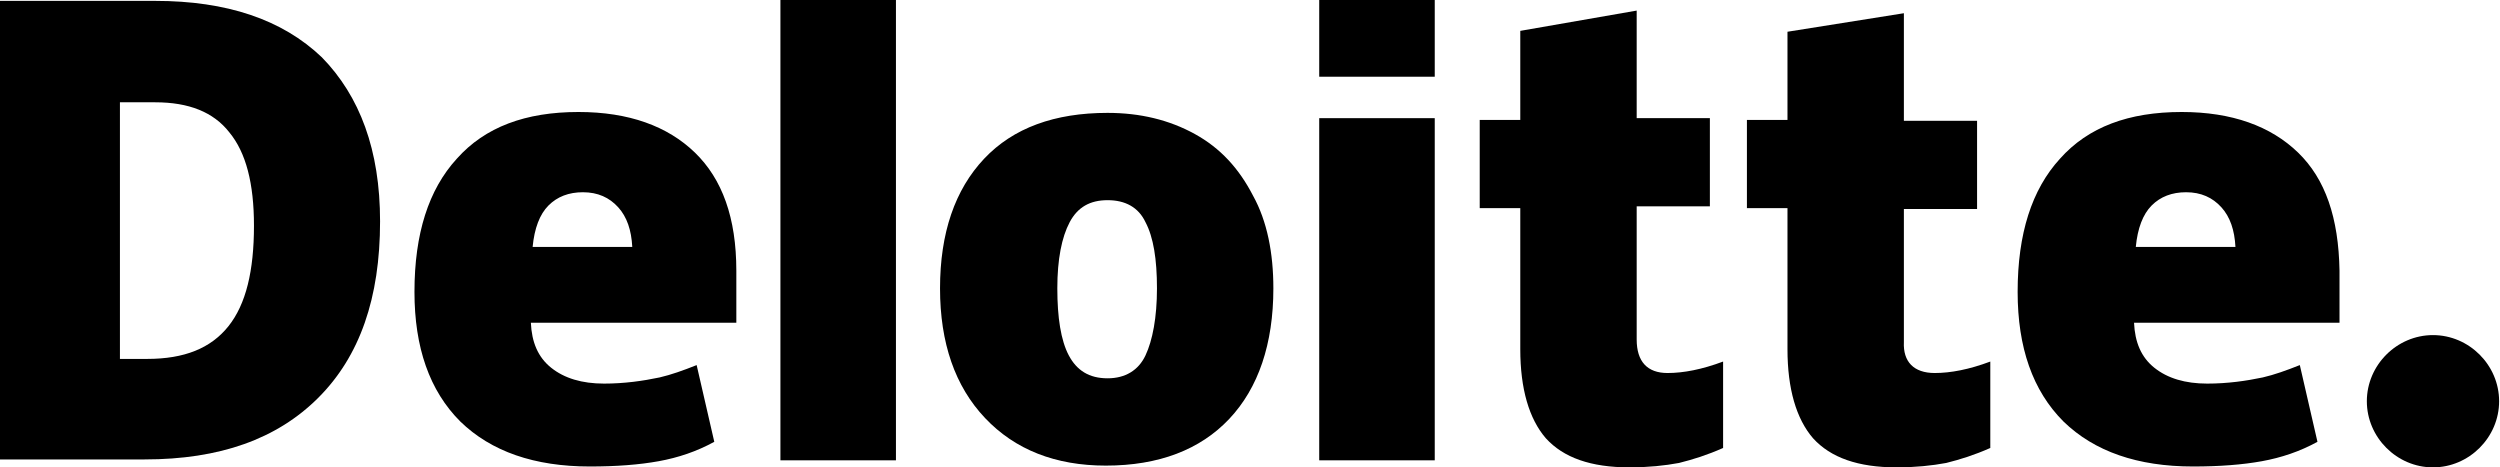
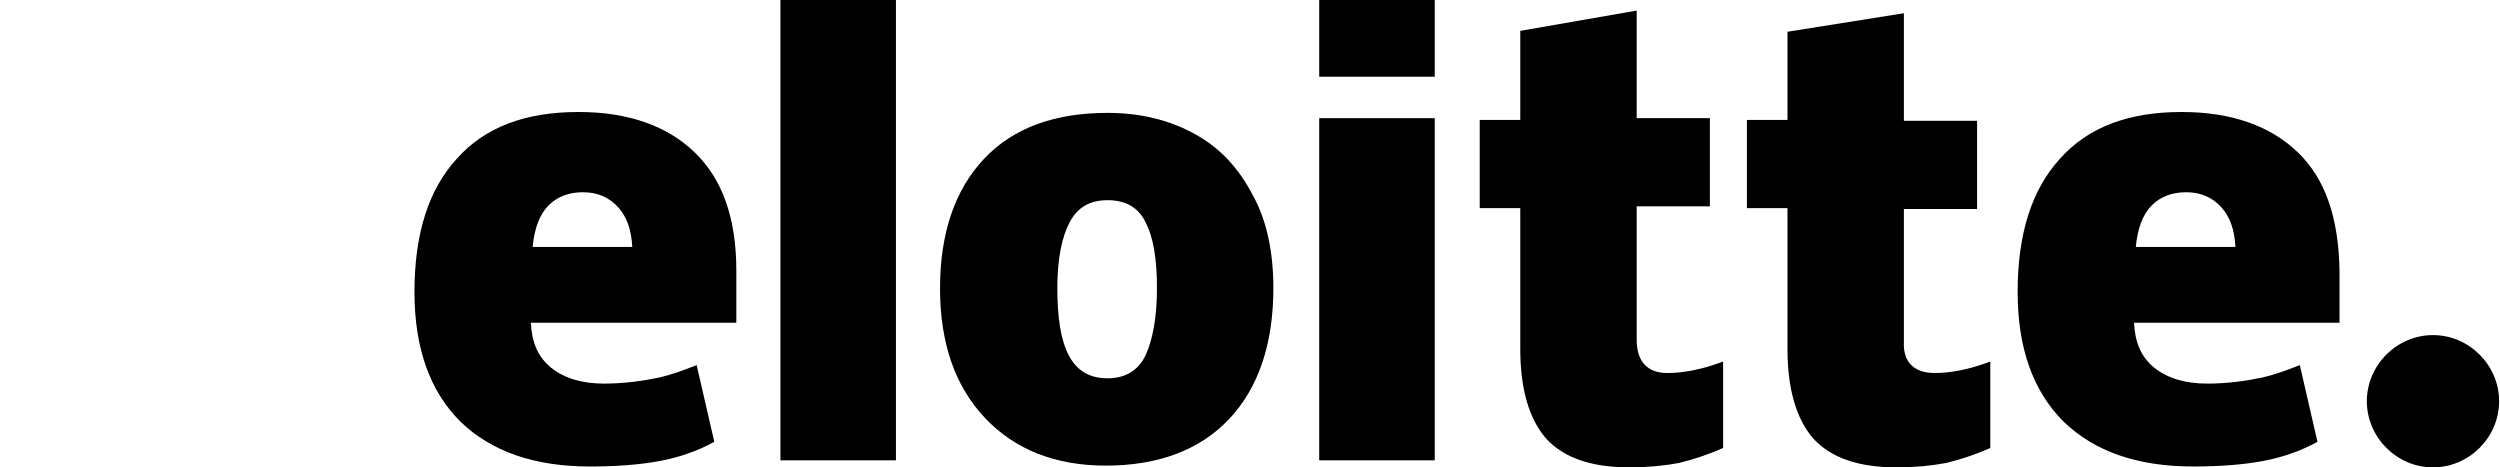
<svg xmlns="http://www.w3.org/2000/svg" version="1.1" id="Layer_1" x="0px" y="0px" viewBox="0 0 283.5 53" style="enable-background:new 0 0 283.5 53;" xml:space="preserve">
  <style type="text/css">
	.st0{fill:#000000;}
	.st1{fill:#000000;}
</style>
  <g>
    <path class="st0" d="M268.4,45.5c0-4.1,3.4-7.5,7.5-7.5c4.1,0,7.5,3.4,7.5,7.5c0,4.1-3.4,7.5-7.5,7.5   C271.8,53,268.4,49.6,268.4,45.5" />
-     <path class="st1" d="M43.1,25.1c0,8.7-2.3,15.3-7,20c-4.7,4.7-11.2,7-19.7,7H0v-52h17.6c8.1,0,14.4,2.1,18.9,6.4   C40.8,10.9,43.1,17,43.1,25.1 M28.8,25.6c0-4.8-0.9-8.3-2.8-10.6c-1.8-2.3-4.6-3.4-8.4-3.4h-4v29.1h3.1c4.2,0,7.2-1.2,9.2-3.7   C27.9,34.5,28.8,30.7,28.8,25.6" />
    <rect x="88.5" y="0" class="st1" width="13.1" height="52.2" />
    <path class="st1" d="M144.4,32.7c0,6.3-1.7,11.3-5,14.8c-3.3,3.5-8,5.3-14,5.3c-5.7,0-10.3-1.8-13.7-5.4c-3.4-3.6-5.1-8.5-5.1-14.7   c0-6.3,1.7-11.2,5-14.7c3.3-3.5,8-5.2,14-5.2c3.7,0,7,0.8,9.9,2.4c2.9,1.6,5,3.9,6.6,7C143.7,25.1,144.4,28.7,144.4,32.7    M119.9,32.7c0,3.3,0.4,5.9,1.3,7.6c0.9,1.7,2.3,2.6,4.4,2.6c2,0,3.5-0.9,4.3-2.6c0.8-1.7,1.3-4.3,1.3-7.6c0-3.3-0.4-5.8-1.3-7.5   c-0.8-1.7-2.3-2.5-4.3-2.5c-2,0-3.4,0.8-4.3,2.5C120.4,26.9,119.9,29.4,119.9,32.7" />
    <rect x="149.6" y="13.4" class="st1" width="13.1" height="38.8" />
    <rect x="149.6" y="0" class="st1" width="13.1" height="8.7" />
    <path class="st1" d="M189.1,42.3c1.8,0,3.9-0.4,6.3-1.3v9.8c-1.8,0.8-3.4,1.3-5,1.7c-1.6,0.3-3.5,0.5-5.6,0.5   c-4.4,0-7.5-1.1-9.5-3.3c-1.9-2.2-2.9-5.6-2.9-10.1v-16h-4.6v-10h4.6V3.5l13.2-2.3v12.2h8.3v10h-8.3v15.1   C185.6,41,186.8,42.3,189.1,42.3" />
    <path class="st1" d="M219.4,42.3c1.8,0,3.9-0.4,6.3-1.3v9.8c-1.8,0.8-3.4,1.3-5,1.7c-1.6,0.3-3.5,0.5-5.6,0.5   c-4.4,0-7.5-1.1-9.5-3.3c-1.9-2.2-2.9-5.6-2.9-10.1v-16h-4.6v-10h4.6v-10l13.2-2.1v12.2h8.3v10h-8.3v15.1   C215.8,41,217,42.3,219.4,42.3" />
    <path class="st1" d="M260.6,17.3c-3.1-3-7.5-4.6-13.2-4.6c-6,0-10.6,1.7-13.8,5.3c-3.2,3.5-4.8,8.5-4.8,15.1   c0,6.3,1.7,11.2,5.2,14.7c3.5,3.4,8.4,5.1,14.7,5.1c3,0,5.6-0.2,7.8-0.6c2.2-0.4,4.3-1.1,6.3-2.2l-2-8.7c-1.5,0.6-2.9,1.1-4.2,1.4   c-1.9,0.4-4,0.7-6.3,0.7c-2.5,0-4.5-0.6-6-1.8c-1.5-1.2-2.2-2.9-2.3-5.1h23.3v-5.9C265.2,24.7,263.7,20.3,260.6,17.3 M242.2,28   c0.2-2.1,0.8-3.7,1.8-4.7c1-1,2.3-1.5,3.9-1.5c1.7,0,3,0.6,4,1.7c1,1.1,1.5,2.6,1.6,4.5H242.2z" />
    <path class="st1" d="M78.8,17.3c-3.1-3-7.5-4.6-13.2-4.6c-6,0-10.6,1.7-13.8,5.3c-3.2,3.5-4.8,8.5-4.8,15.1   c0,6.3,1.7,11.2,5.2,14.7c3.5,3.4,8.4,5.1,14.7,5.1c3,0,5.6-0.2,7.8-0.6c2.2-0.4,4.3-1.1,6.3-2.2l-2-8.7c-1.5,0.6-2.9,1.1-4.2,1.4   c-1.9,0.4-4,0.7-6.3,0.7c-2.5,0-4.5-0.6-6-1.8c-1.5-1.2-2.2-2.9-2.3-5.1h23.3v-5.9C83.5,24.7,81.9,20.3,78.8,17.3 M60.4,28   c0.2-2.1,0.8-3.7,1.8-4.7c1-1,2.3-1.5,3.9-1.5c1.7,0,3,0.6,4,1.7c1,1.1,1.5,2.6,1.6,4.5H60.4z" />
  </g>
</svg>